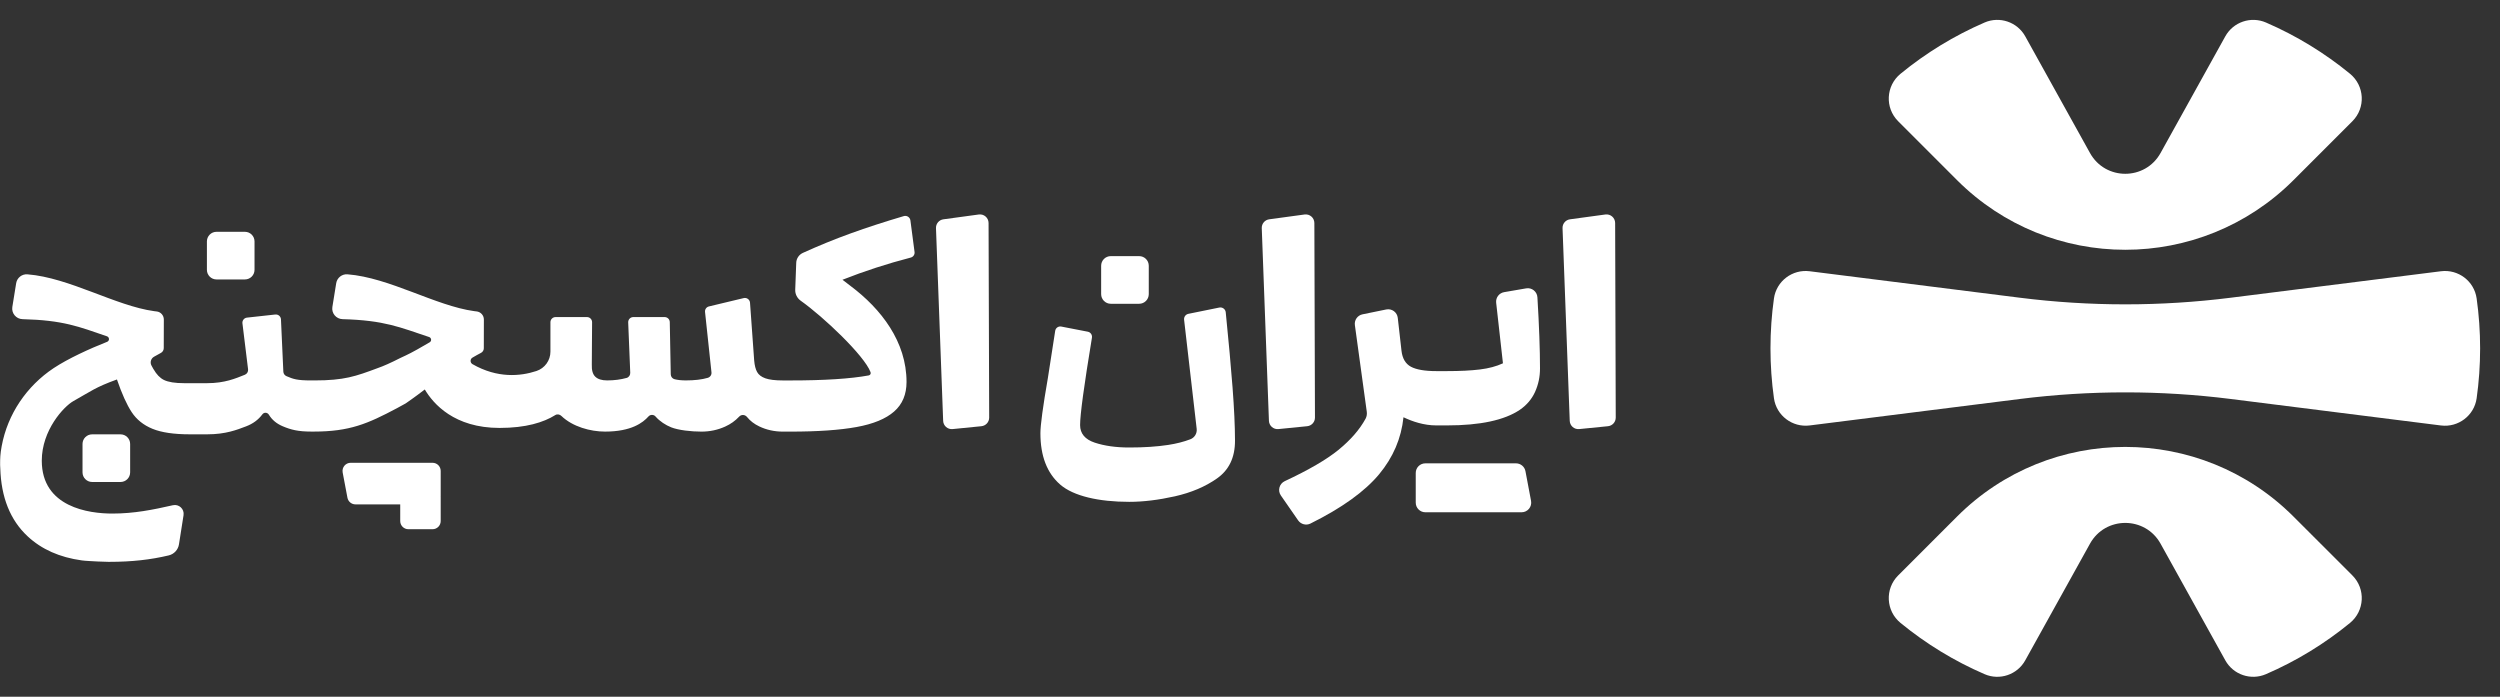
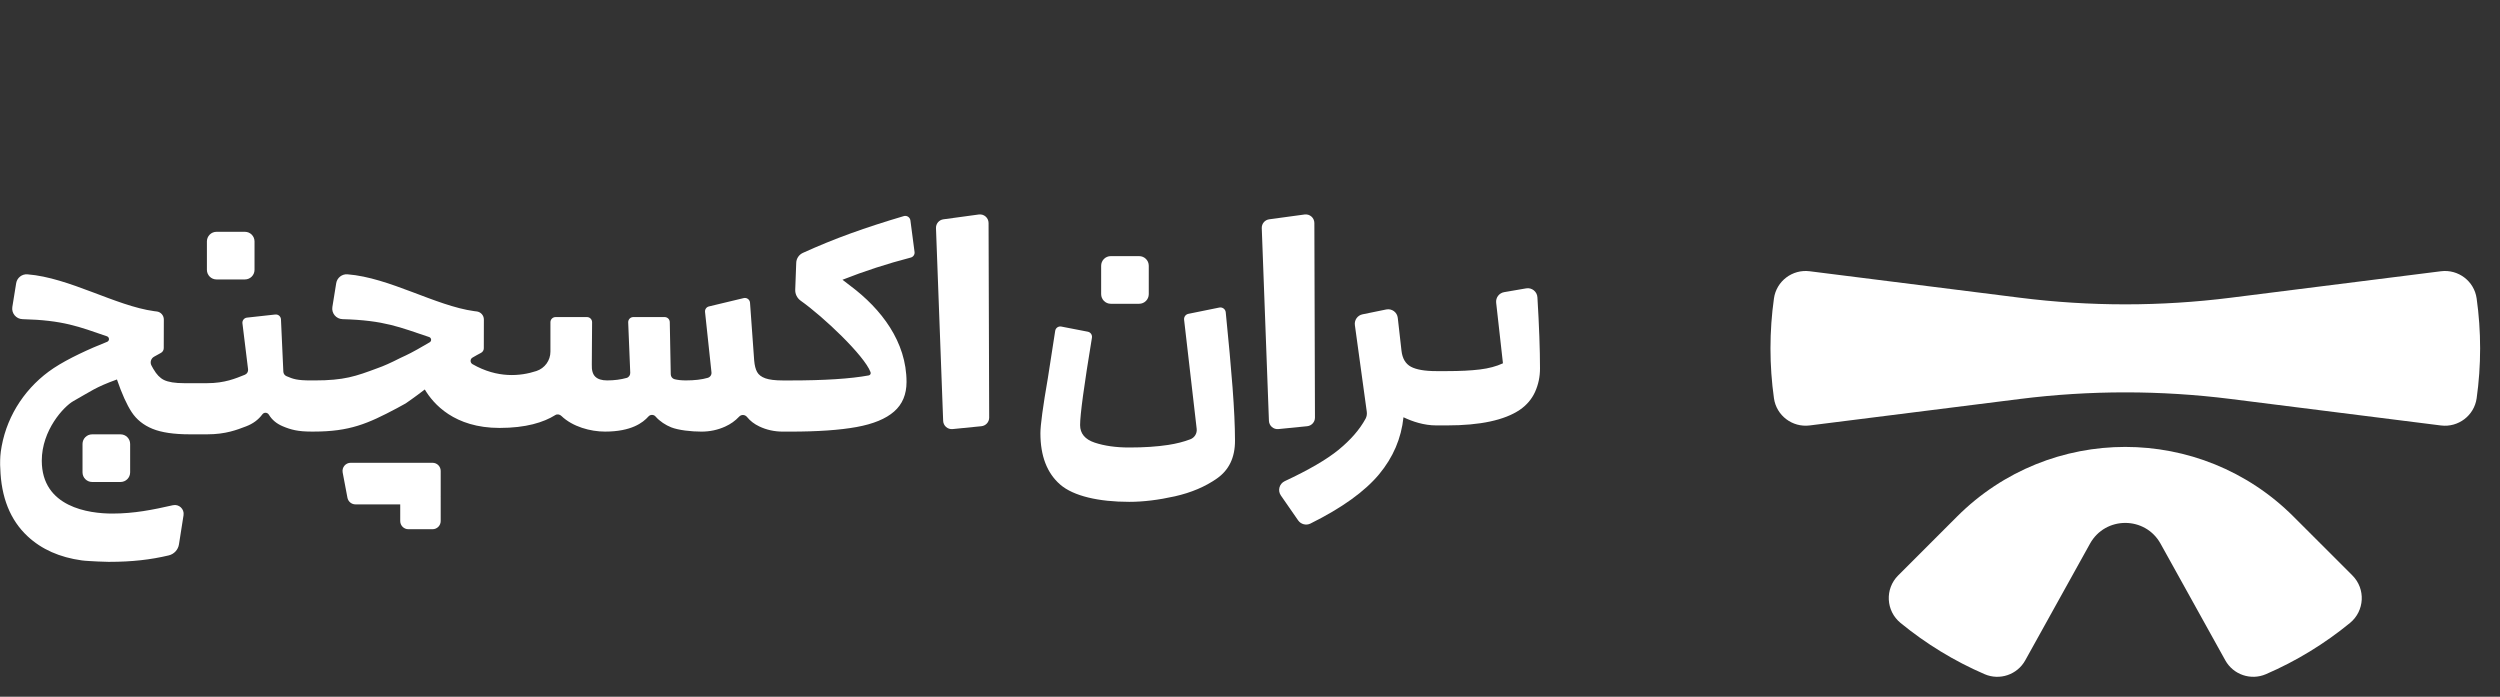
<svg xmlns="http://www.w3.org/2000/svg" width="122" height="34" viewBox="0 0 122 34" fill="none">
  <rect x="0" y="0" width="122" height="34" fill="#333333" stroke="none" />
  <path d="M105.435 26.531L108.594 32.223C108.983 32.925 109.841 33.218 110.577 32.9C112.065 32.258 113.443 31.413 114.68 30.4C115.395 29.813 115.452 28.738 114.798 28.083L111.925 25.211C107.389 20.676 100.036 20.676 95.501 25.211L92.629 28.083C91.975 28.737 92.03 29.813 92.747 30.4C93.984 31.413 95.362 32.258 96.849 32.9C97.585 33.219 98.445 32.925 98.833 32.223L101.992 26.531C102.742 25.181 104.685 25.181 105.435 26.531Z" fill="white" />
-   <path d="M105.435 7.467L108.594 1.775C108.983 1.074 109.841 0.781 110.577 1.098C112.065 1.741 113.443 2.586 114.68 3.599C115.395 4.185 115.452 5.26 114.798 5.915L111.925 8.788C107.389 13.323 100.036 13.323 95.501 8.788L92.629 5.915C91.975 5.261 92.03 4.185 92.747 3.599C93.984 2.586 95.362 1.741 96.849 1.098C97.585 0.78 98.445 1.074 98.833 1.775L101.992 7.467C102.742 8.819 104.685 8.819 105.435 7.467Z" fill="white" />
  <path d="M119.119 13.237L108.858 14.529C105.443 14.96 101.986 14.96 98.571 14.529L88.311 13.237C87.466 13.13 86.689 13.719 86.569 14.562C86.457 15.358 86.399 16.172 86.399 16.999C86.399 17.826 86.457 18.64 86.569 19.436C86.688 20.279 87.465 20.868 88.311 20.762L98.571 19.47C101.986 19.04 105.443 19.04 108.858 19.47L119.119 20.763C119.963 20.869 120.741 20.28 120.86 19.438C120.972 18.641 121.03 17.828 121.03 17C121.03 16.173 120.972 15.359 120.86 14.563C120.741 13.719 119.964 13.13 119.119 13.237Z" fill="white" />
  <path d="M59.504 15.008L57.993 15.315C57.859 15.342 57.769 15.467 57.784 15.603L58.398 20.926C58.424 21.148 58.296 21.359 58.088 21.437C57.768 21.559 57.408 21.651 57.011 21.712C56.46 21.797 55.826 21.838 55.106 21.838C54.461 21.838 53.899 21.759 53.423 21.601C52.947 21.442 52.709 21.156 52.709 20.743C52.709 20.232 52.902 18.811 53.287 16.478C53.309 16.345 53.221 16.215 53.089 16.188L51.79 15.936C51.65 15.909 51.516 16.003 51.494 16.143L51.137 18.442C50.893 19.849 50.772 20.749 50.772 21.141C50.772 22.252 51.094 23.088 51.74 23.649C52.385 24.209 53.623 24.49 55.105 24.49C55.792 24.49 56.535 24.399 57.335 24.22C58.134 24.04 58.819 23.749 59.391 23.347C59.962 22.944 60.271 22.345 60.268 21.499C60.265 20.044 60.105 18.145 59.816 15.241C59.802 15.087 59.656 14.978 59.504 15.008Z" fill="white" />
  <path d="M64.17 20.379L64.141 10.882C64.14 10.629 63.916 10.433 63.664 10.467L61.938 10.702C61.724 10.73 61.566 10.917 61.574 11.134L61.924 20.537C61.934 20.779 62.145 20.963 62.386 20.939L63.791 20.799C64.007 20.777 64.171 20.595 64.17 20.379Z" fill="white" />
  <path d="M74.477 14.072L73.401 14.257C73.156 14.3 72.985 14.526 73.013 14.774L73.344 17.729C73.027 17.877 72.651 17.978 72.218 18.03C71.784 18.084 71.25 18.11 70.614 18.11H70.09C69.529 18.11 69.117 18.038 68.852 17.896C68.588 17.753 68.434 17.491 68.392 17.11L68.211 15.511C68.18 15.235 67.919 15.046 67.648 15.102L66.491 15.339C66.248 15.388 66.084 15.619 66.118 15.865L66.698 20.087C66.715 20.205 66.697 20.327 66.641 20.431C66.351 20.964 65.907 21.474 65.311 21.959C64.736 22.427 63.865 22.934 62.698 23.479C62.431 23.603 62.339 23.936 62.505 24.177L63.349 25.395C63.483 25.586 63.74 25.654 63.949 25.55C65.482 24.789 66.601 23.985 67.302 23.142C67.989 22.315 68.383 21.388 68.49 20.362C68.929 20.572 69.491 20.76 70.088 20.76H70.612C72.232 20.76 73.416 20.506 74.168 19.999C74.506 19.766 74.755 19.473 74.914 19.118C75.073 18.763 75.152 18.385 75.152 17.983C75.152 17.06 75.11 15.903 75.026 14.511C75.011 14.23 74.754 14.024 74.477 14.072Z" fill="white" />
-   <path d="M78.819 10.882C78.818 10.629 78.594 10.433 78.343 10.467L76.617 10.702C76.402 10.73 76.244 10.917 76.252 11.134L76.603 20.537C76.612 20.779 76.823 20.963 77.064 20.939L78.469 20.799C78.685 20.777 78.848 20.596 78.848 20.379L78.819 10.882Z" fill="white" />
  <path d="M47.766 10.467L46.04 10.702C45.825 10.73 45.668 10.917 45.676 11.134L46.026 20.537C46.035 20.779 46.246 20.963 46.487 20.939L47.892 20.799C48.108 20.777 48.272 20.596 48.272 20.379L48.242 10.882C48.241 10.629 48.018 10.433 47.766 10.467Z" fill="white" />
-   <path d="M74.442 22.993C74.4 22.772 74.206 22.611 73.98 22.611H69.558C69.298 22.611 69.088 22.82 69.088 23.08V24.529C69.088 24.789 69.298 24.999 69.558 24.999H74.254C74.548 24.999 74.77 24.731 74.715 24.442L74.442 22.993Z" fill="white" />
  <path d="M21.107 22.584H17.114C16.863 22.584 16.676 22.811 16.722 23.057L16.955 24.289C16.991 24.478 17.155 24.614 17.347 24.614H19.531V25.428C19.531 25.648 19.709 25.826 19.93 25.826H21.107C21.328 25.826 21.506 25.648 21.506 25.428V24.25C21.506 24.244 21.505 24.238 21.504 24.232C21.504 24.227 21.506 24.221 21.506 24.215V22.983C21.507 22.762 21.328 22.584 21.107 22.584Z" fill="white" />
  <path d="M54.205 14.824H55.591C55.85 14.824 56.06 14.614 56.06 14.354V12.969C56.06 12.709 55.85 12.499 55.591 12.499H54.205C53.946 12.499 53.736 12.709 53.736 12.969V14.354C53.736 14.613 53.947 14.824 54.205 14.824Z" fill="white" />
  <path d="M10.566 13.637H11.951C12.211 13.637 12.421 13.427 12.421 13.167V11.782C12.421 11.522 12.211 11.312 11.951 11.312H10.566C10.306 11.312 10.097 11.522 10.097 11.782V13.167C10.097 13.427 10.306 13.637 10.566 13.637Z" fill="white" />
  <path d="M4.496 21.196C4.237 21.196 4.027 21.406 4.027 21.666V23.051C4.027 23.311 4.237 23.521 4.496 23.521H5.882C6.141 23.521 6.351 23.311 6.351 23.051V21.666C6.351 21.406 6.141 21.196 5.882 21.196H4.496Z" fill="white" />
  <path d="M44.105 10.546C43.176 10.82 42.311 11.101 41.509 11.391C40.731 11.673 39.954 11.989 39.18 12.341C38.989 12.428 38.863 12.616 38.856 12.825L38.807 14.139C38.799 14.352 38.903 14.553 39.077 14.677C40.191 15.466 42.178 17.351 42.482 18.159C42.51 18.234 42.47 18.306 42.391 18.321C41.506 18.484 40.233 18.566 38.57 18.566H38.211C37.831 18.566 37.545 18.531 37.35 18.462C37.156 18.392 37.021 18.29 36.947 18.154C36.872 18.02 36.825 17.832 36.804 17.593L36.601 14.773C36.59 14.619 36.444 14.511 36.293 14.547L34.596 14.954C34.473 14.983 34.392 15.099 34.406 15.224L34.72 18.171C34.733 18.294 34.655 18.406 34.536 18.439C34.247 18.523 33.891 18.564 33.469 18.564C33.255 18.564 33.07 18.544 32.919 18.506C32.809 18.478 32.734 18.379 32.733 18.267L32.685 15.719C32.683 15.582 32.572 15.473 32.435 15.473H30.906C30.763 15.473 30.65 15.591 30.656 15.734L30.756 18.192C30.761 18.305 30.69 18.411 30.581 18.442C30.291 18.523 29.973 18.564 29.627 18.564C29.368 18.564 29.176 18.503 29.051 18.384C28.926 18.265 28.869 18.065 28.88 17.786L28.894 15.725C28.895 15.585 28.782 15.473 28.643 15.473H27.112C26.974 15.473 26.861 15.585 26.861 15.723V17.161C26.861 17.591 26.585 17.971 26.176 18.106C25.395 18.363 24.276 18.47 23.058 17.771C22.936 17.701 22.934 17.524 23.054 17.453C23.204 17.365 23.344 17.286 23.471 17.221C23.555 17.178 23.61 17.093 23.61 16.997L23.613 15.591C23.613 15.387 23.458 15.218 23.255 15.197C23.212 15.193 23.174 15.189 23.146 15.184C21.256 14.926 19.009 13.547 16.956 13.386C16.689 13.366 16.45 13.555 16.407 13.819L16.22 14.979C16.17 15.287 16.405 15.566 16.717 15.575C18.766 15.63 19.514 15.973 20.941 16.447C21.056 16.485 21.074 16.64 20.97 16.703C20.634 16.902 20.091 17.215 19.778 17.357C19.762 17.364 19.744 17.372 19.729 17.379C19.661 17.41 19.595 17.444 19.529 17.473C19.081 17.702 18.712 17.867 18.422 17.967C17.354 18.365 16.8 18.565 15.345 18.565H15.187C14.477 18.565 14.309 18.495 13.981 18.357C13.892 18.32 13.831 18.234 13.827 18.137L13.711 15.585C13.704 15.441 13.578 15.332 13.434 15.348L12.052 15.5C11.913 15.515 11.814 15.641 11.831 15.779L12.106 18.023C12.12 18.137 12.055 18.246 11.949 18.288C11.49 18.471 10.967 18.699 10.109 18.699H8.98C8.541 18.699 8.215 18.647 8 18.542C7.806 18.447 7.639 18.271 7.497 18.024H7.494L7.393 17.84C7.308 17.686 7.365 17.492 7.519 17.407L7.854 17.221C7.939 17.175 7.991 17.085 7.991 16.988L7.995 15.592C7.995 15.391 7.843 15.218 7.641 15.199C7.597 15.195 7.556 15.19 7.527 15.185C5.638 14.927 3.39 13.549 1.337 13.387C1.07 13.367 0.832 13.556 0.789 13.82L0.602 14.979C0.552 15.287 0.788 15.567 1.099 15.575C3.096 15.626 3.843 15.941 5.219 16.411C5.346 16.454 5.353 16.631 5.229 16.68C4.374 17.017 3.325 17.497 2.621 17.963C1.3 18.841 0.372 20.207 0.083 21.768C0.011 22.151 0.006 22.38 0.006 22.633C0.006 22.653 0.006 22.674 0.006 22.695C0.006 22.747 0.012 22.799 0.014 22.852C0.056 24.269 0.497 25.378 1.345 26.169C2.029 26.808 2.914 27.2 3.994 27.348C4.146 27.373 4.613 27.39 4.771 27.401C4.936 27.411 5.107 27.417 5.282 27.418C5.303 27.418 5.325 27.418 5.346 27.418C6.434 27.418 7.351 27.314 8.236 27.103C8.494 27.041 8.691 26.83 8.733 26.567L8.957 25.14C9.004 24.841 8.733 24.588 8.437 24.655C7.459 24.877 6.549 25.062 5.476 25.062C4.349 25.062 2.039 24.758 2.039 22.482C2.039 20.993 3.112 19.835 3.585 19.571C4.441 19.093 4.644 18.902 5.707 18.518C5.946 19.216 6.186 19.747 6.425 20.111C6.664 20.475 7.003 20.747 7.442 20.926C7.881 21.106 8.488 21.195 9.266 21.195H10.109C11.017 21.195 11.56 20.976 12.009 20.806C12.343 20.679 12.607 20.485 12.803 20.221C12.888 20.108 13.05 20.119 13.123 20.24C13.273 20.487 13.495 20.673 13.79 20.799C14.199 20.973 14.55 21.061 15.187 21.061H15.315C17.06 21.061 17.939 20.681 19.364 19.924L19.798 19.686C19.798 19.686 20.244 19.382 20.73 19.006C21.146 19.709 22.169 20.883 24.377 20.883C25.667 20.883 26.526 20.613 27.098 20.256C27.194 20.196 27.317 20.22 27.398 20.3C27.945 20.826 28.814 21.062 29.525 21.062C30.812 21.062 31.375 20.626 31.643 20.325C31.736 20.22 31.903 20.221 31.993 20.328C32.195 20.562 32.49 20.748 32.753 20.853C33.102 20.993 33.731 21.063 34.231 21.063C34.64 21.063 35.026 20.981 35.39 20.816C35.652 20.698 35.879 20.537 36.072 20.331C36.179 20.217 36.357 20.228 36.456 20.351C36.608 20.539 36.807 20.692 37.05 20.808C37.404 20.978 37.791 21.063 38.209 21.063H38.569C39.905 21.063 40.982 20.988 41.8 20.839C42.617 20.69 43.228 20.438 43.632 20.083C44.037 19.73 44.239 19.247 44.239 18.64C44.239 16.68 43.008 15.079 41.502 13.951C41.462 13.921 41.332 13.821 41.113 13.652C42.184 13.229 43.294 12.868 44.445 12.569C44.567 12.538 44.647 12.421 44.63 12.297L44.428 10.756C44.407 10.601 44.252 10.502 44.105 10.546Z" fill="white" />
</svg>